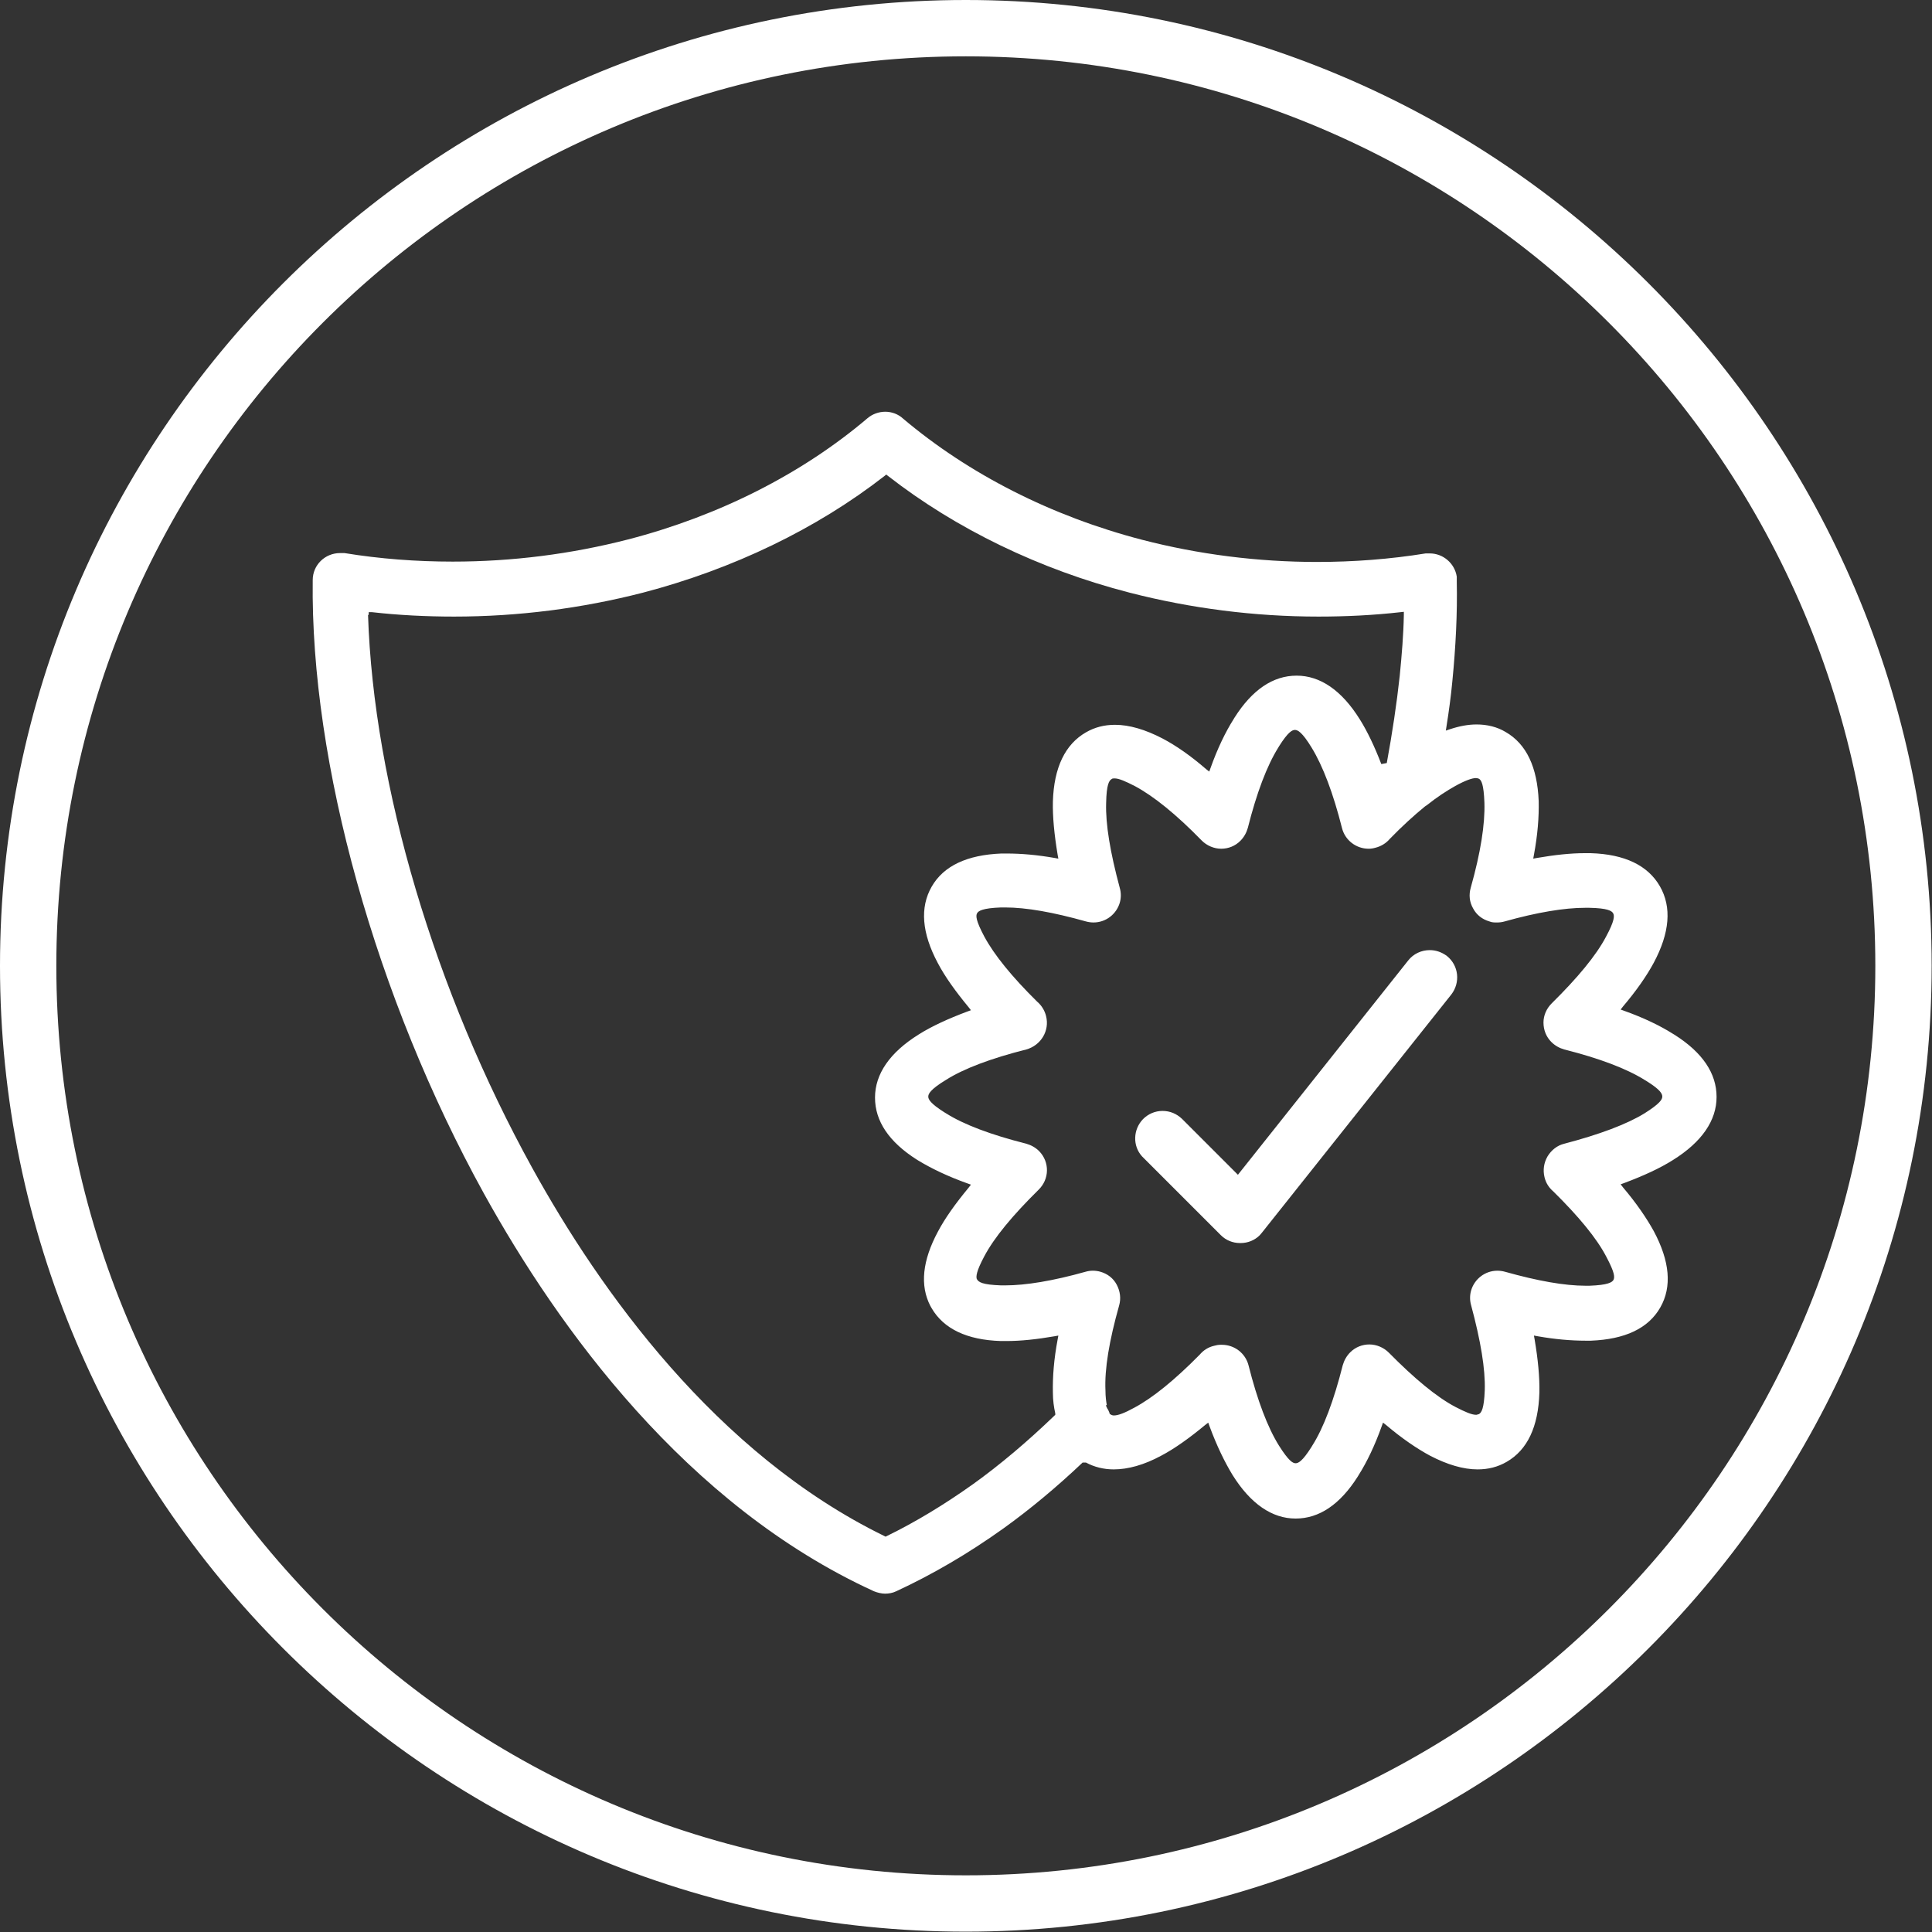
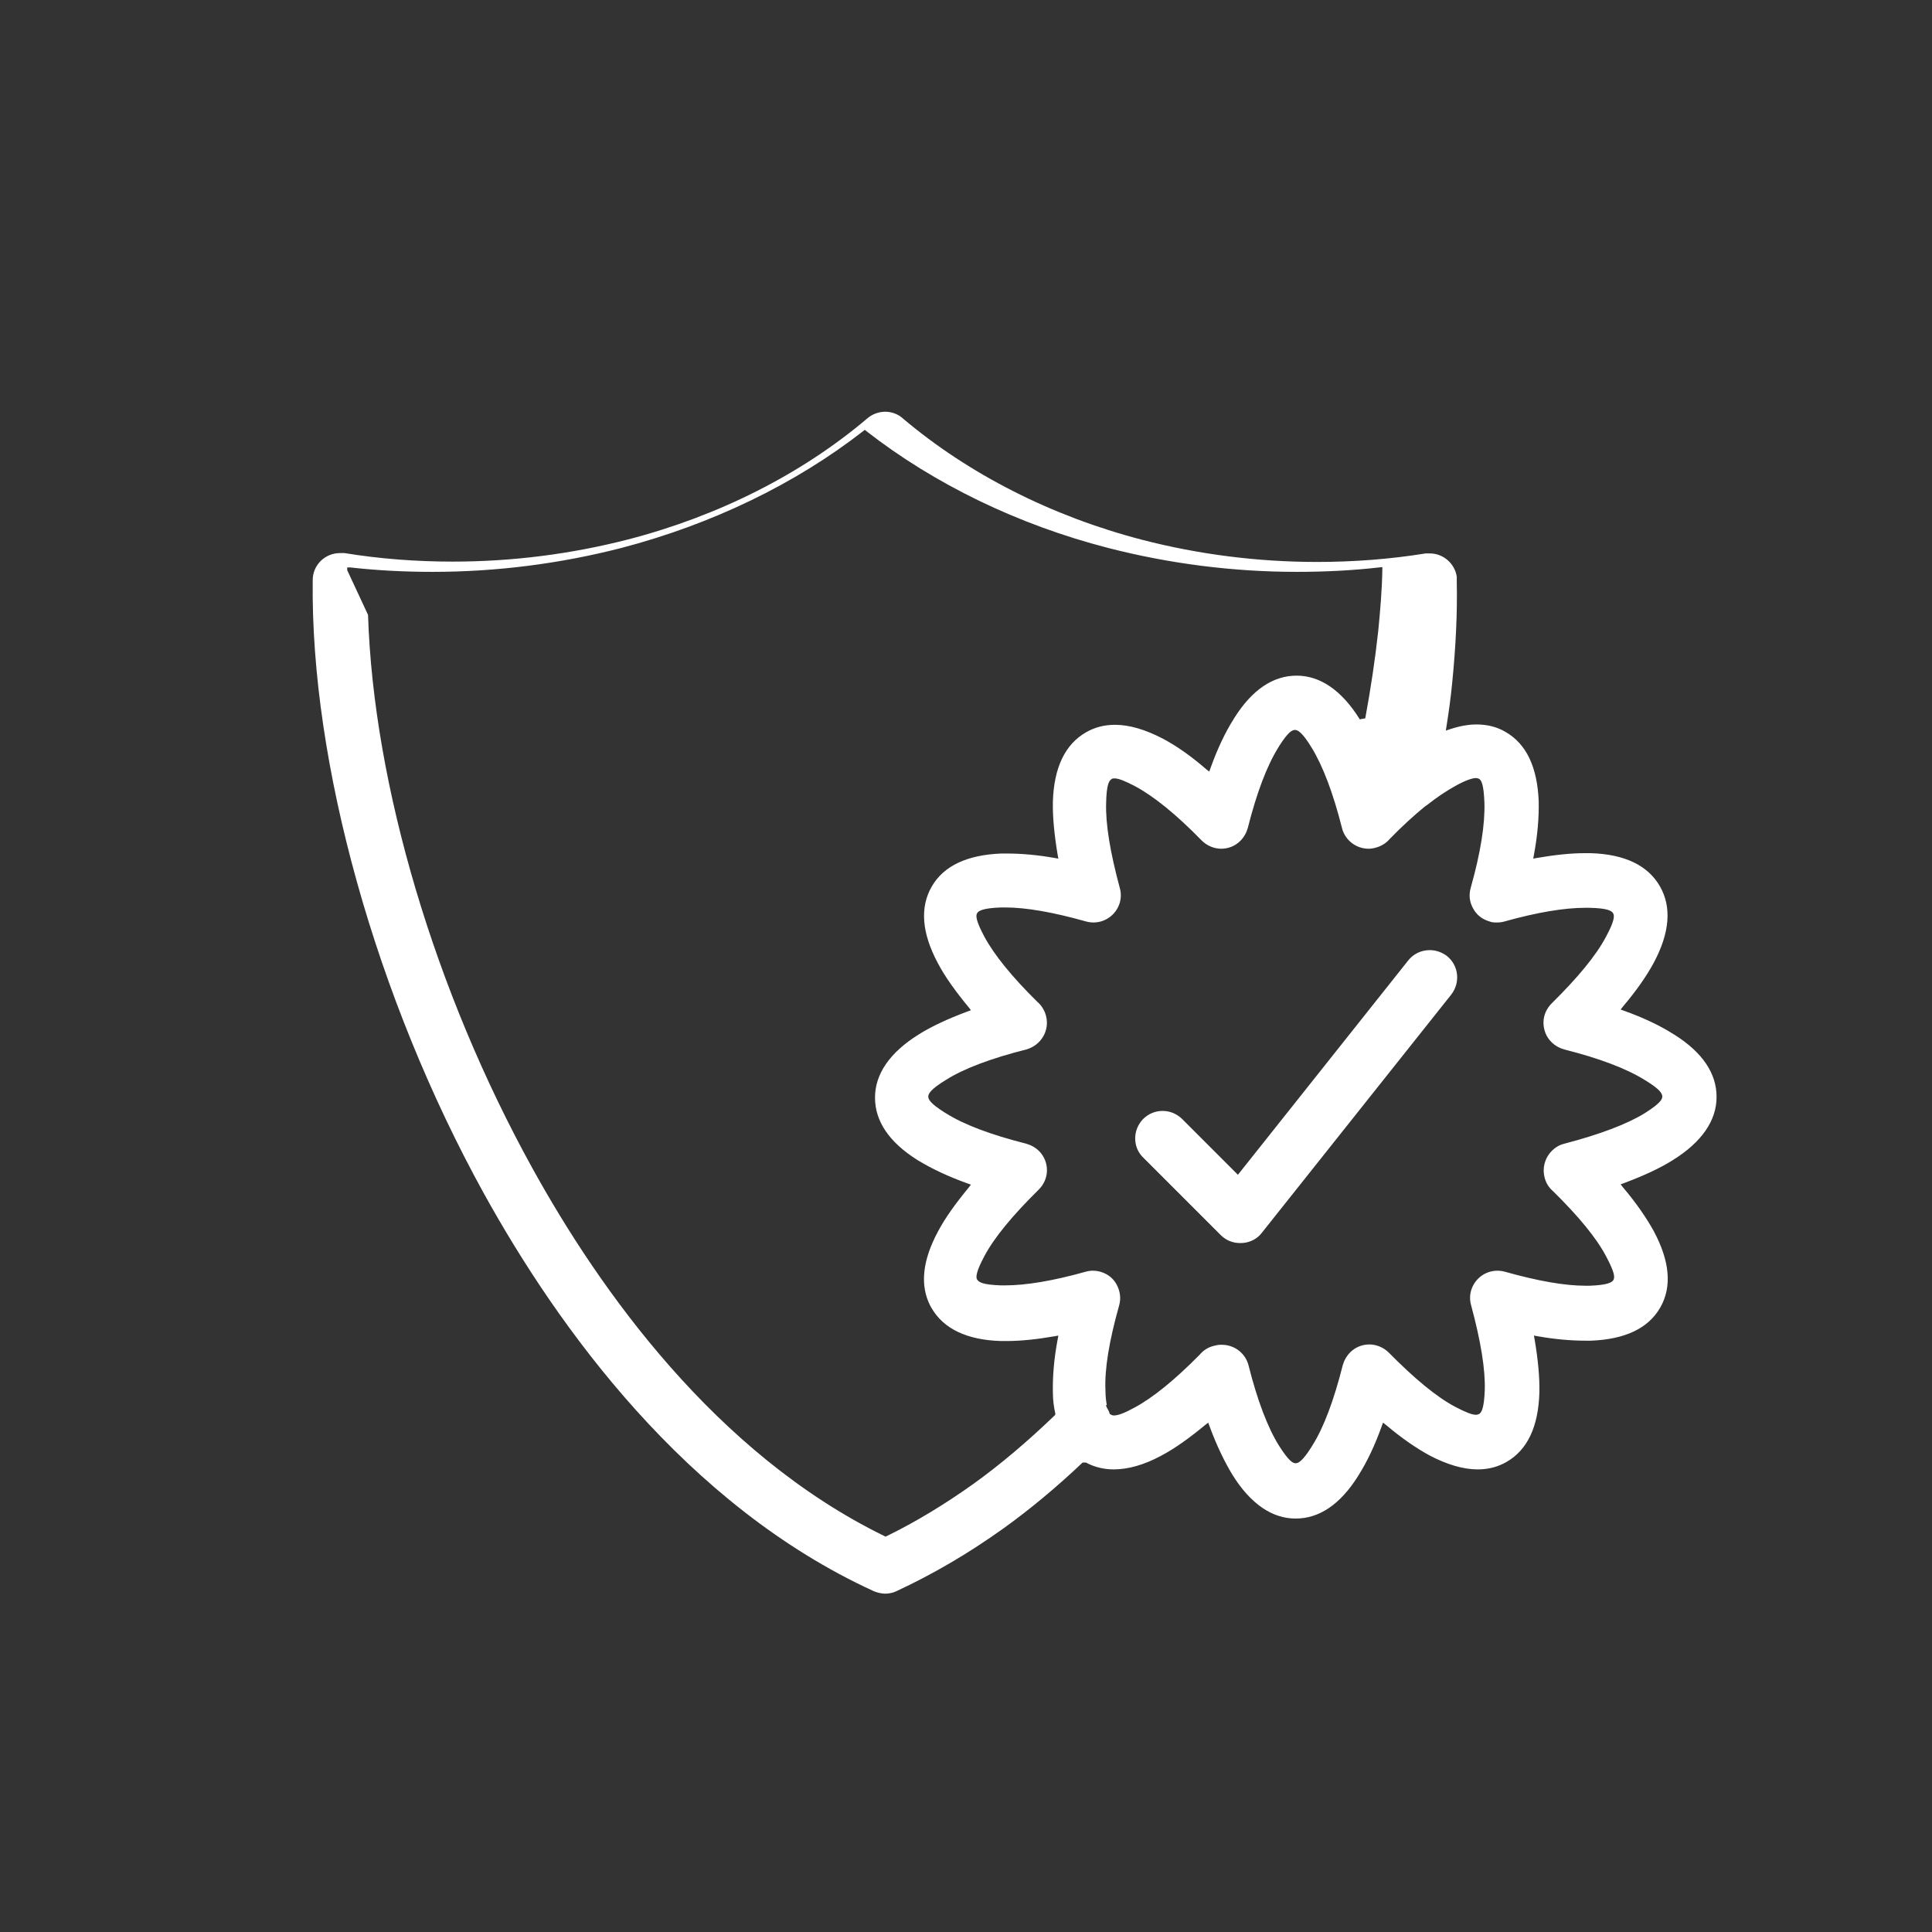
<svg xmlns="http://www.w3.org/2000/svg" id="Layer_2" viewBox="0 0 56.59 56.59">
  <rect x="0" y="0" width="56.59" height="56.59" fill="#333333" stroke="none" />
  <defs>
    <style>
      .cls-1 {
        fill: #fff;
      }
    </style>
  </defs>
  <g id="Images">
    <g>
-       <path class="cls-1" d="M28.29,1.65c14.71,0,26.64,11.93,26.64,26.64h0c0,14.71-11.93,26.64-26.64,26.64h0c-14.71,0-26.64-11.93-26.64-26.64h0C1.65,13.58,13.58,1.65,28.29,1.65h0M28.29,0C12.69,0,0,12.69,0,28.29s12.69,28.29,28.29,28.29,28.29-12.69,28.29-28.29S43.89,0,28.29,0h0Z" />
-       <path class="cls-1" d="M25.93,46.68c-.11,0-.23-.03-.33-.07-5.51-2.52-9.25-7.72-11.42-11.64-3.17-5.74-5.09-12.63-5.02-17.98,0-.44.36-.79.8-.79h.13c1.04.17,2.11.25,3.17.25,1.74,0,3.47-.22,5.14-.65,2.66-.69,5.09-1.92,7.01-3.55.14-.12.33-.19.52-.19s.38.07.52.2c1.93,1.63,4.35,2.86,7,3.55,1.66.43,3.39.65,5.13.65,1.06,0,2.13-.08,3.18-.25.04,0,.08,0,.12,0,.39,0,.73.29.79.68v.14c.02.93-.03,1.92-.13,2.93-.04.43-.1.87-.17,1.31l-.02.13.12-.04c.27-.09.53-.14.78-.14.31,0,.6.07.85.22.61.35.93,1.03.97,2.03.01.46-.03.98-.14,1.57l-.02.11.11-.02c.52-.09.99-.14,1.4-.14.06,0,.11,0,.17,0,1,.03,1.68.36,2.03.97.35.61.29,1.36-.18,2.24-.21.39-.51.82-.9,1.28l-.07.09.11.04c.56.2,1.04.43,1.42.67l.05.03c.82.52,1.23,1.13,1.23,1.82s-.43,1.32-1.28,1.85c-.38.24-.86.46-1.42.67l-.11.04.07.09c.39.46.69.9.9,1.28.47.88.54,1.63.19,2.24-.35.61-1.03.93-2.03.97h-.16c-.42,0-.89-.04-1.4-.13l-.11-.02.02.11c.1.59.15,1.11.14,1.56-.03,1-.35,1.68-.96,2.03-.26.15-.54.22-.85.22-.42,0-.89-.14-1.39-.4-.39-.21-.83-.51-1.29-.9l-.09-.07-.04.11c-.2.56-.43,1.04-.67,1.42l-.03.05c-.52.82-1.13,1.23-1.82,1.23s-1.32-.43-1.85-1.28c-.23-.38-.46-.85-.67-1.42l-.04-.11-.09.07c-.46.38-.89.69-1.29.9-.5.27-.97.4-1.39.4-.29,0-.57-.07-.81-.2h-.1c-.76.72-1.54,1.37-2.32,1.93-1.02.73-2.08,1.35-3.14,1.84-.1.05-.22.07-.33.07ZM10.78,18.01c.16,4.99,1.96,11.04,4.81,16.2,1.98,3.59,5.38,8.37,10.31,10.78l.04.02.04-.02c.84-.41,1.68-.92,2.51-1.51.81-.58,1.61-1.26,2.39-2.01l.03-.03v-.04c-.04-.18-.07-.38-.07-.61-.01-.46.03-.98.14-1.56l.02-.11-.11.02c-.52.09-.99.14-1.41.14h-.16c-1-.03-1.68-.36-2.03-.96l-.04-.07c-.31-.6-.23-1.33.22-2.17.21-.4.52-.83.9-1.29l.07-.09-.11-.04c-.56-.2-1.04-.43-1.42-.66l-.05-.03c-.82-.52-1.23-1.13-1.23-1.82s.43-1.32,1.28-1.85c.38-.24.86-.46,1.42-.67l.11-.04-.07-.09c-.38-.46-.69-.89-.9-1.29-.47-.88-.53-1.63-.18-2.24.35-.61,1.04-.93,2.04-.97h.16c.42,0,.89.04,1.4.13l.11.02-.02-.11c-.1-.6-.15-1.12-.14-1.56.03-1,.36-1.68.97-2.03.26-.15.54-.22.85-.22.42,0,.89.14,1.39.4.4.21.83.51,1.28.9l.09.07.04-.11c.2-.56.43-1.04.67-1.42l.03-.05c.52-.82,1.13-1.23,1.82-1.23s1.32.43,1.85,1.28c.22.35.43.79.63,1.31l.16-.03c.16-.87.29-1.73.38-2.56.06-.61.11-1.21.12-1.78v-.09s-.09.01-.09.01c-.79.09-1.6.13-2.41.13-1.88,0-3.74-.24-5.53-.7-2.64-.68-5.09-1.87-7.08-3.42l-.05-.04-.05.04c-1.99,1.55-4.44,2.73-7.08,3.42-1.79.46-3.65.7-5.53.7-.8,0-1.62-.04-2.41-.13h-.09s0,.08,0,.08ZM35.79,39.39c.37,0,.69.25.78.6.26,1.03.56,1.82.89,2.35.29.46.41.52.49.52s.2-.06.46-.47l.03-.05c.33-.52.63-1.32.89-2.35.04-.14.11-.27.22-.38.15-.15.35-.23.56-.23s.42.09.57.24c.75.76,1.4,1.3,1.95,1.59.29.15.48.23.6.23h.02l.07-.02c.07-.04.15-.15.17-.7.02-.62-.12-1.45-.4-2.49-.04-.14-.04-.29,0-.43.1-.34.41-.58.77-.58.07,0,.15.01.22.03.96.27,1.75.41,2.36.41h.12c.54-.02.66-.1.7-.17.04-.08.04-.21-.21-.68-.28-.54-.81-1.18-1.55-1.91-.13-.11-.22-.25-.26-.42-.05-.21-.02-.42.09-.61.11-.18.28-.32.49-.37,1.03-.27,1.83-.57,2.35-.89.46-.29.52-.41.52-.49,0-.08-.05-.2-.47-.46l-.05-.03c-.53-.33-1.32-.63-2.35-.89-.14-.04-.27-.11-.38-.22-.15-.15-.23-.35-.23-.57,0-.21.09-.41.24-.56.76-.75,1.3-1.4,1.59-1.95.26-.48.25-.62.21-.69-.04-.07-.16-.15-.7-.16h-.12c-.6,0-1.4.13-2.36.4-.07.02-.14.03-.22.03s-.15,0-.22-.03c-.21-.06-.38-.19-.48-.38-.11-.19-.13-.4-.07-.61.29-1.03.42-1.86.4-2.49-.02-.54-.09-.66-.16-.7-.02-.01-.06-.02-.09-.02-.11,0-.31.07-.6.23-.25.14-.53.32-.83.56l-.06.04c-.33.27-.67.58-1.03.95-.11.13-.26.22-.42.26-.07.02-.13.03-.2.03-.37,0-.69-.25-.78-.6-.26-1.03-.56-1.82-.89-2.36-.28-.46-.41-.52-.49-.52s-.2.06-.46.47l-.03.05c-.33.53-.63,1.32-.89,2.35-.04.14-.11.27-.22.38-.15.15-.35.23-.56.23s-.42-.09-.57-.24c-.75-.77-1.41-1.3-1.95-1.59-.29-.15-.48-.23-.6-.23-.04,0-.07,0-.09.02-.07.04-.15.15-.16.7-.02.62.12,1.45.4,2.49.04.14.04.29,0,.43-.1.34-.41.58-.77.58-.07,0-.15-.01-.22-.03-.96-.27-1.75-.41-2.37-.41h-.12c-.54.02-.66.1-.7.17-.04.07-.04.21.21.68.29.54.81,1.18,1.55,1.91.13.11.22.26.26.42.11.43-.15.86-.58.98-1.03.26-1.83.56-2.35.89-.46.28-.52.41-.52.49s.06.2.47.46l.05.03c.52.33,1.32.63,2.35.89.14.04.27.11.38.22.31.32.3.82-.02,1.13-.76.75-1.3,1.4-1.59,1.95-.24.45-.24.59-.22.66.05.1.17.17.71.19h.12c.6,0,1.4-.13,2.36-.4.07-.02.14-.03.21-.03s.15.01.22.03c.21.06.38.19.48.38s.13.4.07.61c-.29,1.03-.43,1.86-.4,2.49,0,.18.02.32.04.43h-.03s.04.09.04.09c.03.04.05.09.07.14v.02s.03.02.03.02c.03.02.06.03.1.03.12,0,.31-.07.6-.23.54-.29,1.18-.81,1.91-1.55.11-.13.25-.22.42-.26.07-.02.13-.03.2-.03ZM36.32,36.41c-.21,0-.41-.08-.56-.23l-2.31-2.31c-.28-.31-.26-.79.03-1.09.15-.15.35-.24.57-.24s.41.08.57.23l1.64,1.64,4.99-6.28c.15-.19.38-.3.63-.3.18,0,.35.06.5.17.35.28.4.78.13,1.13l-5.55,6.98-.06.07c-.15.15-.35.23-.56.23Z" />
+       <path class="cls-1" d="M25.93,46.68c-.11,0-.23-.03-.33-.07-5.51-2.52-9.25-7.72-11.42-11.64-3.17-5.74-5.09-12.63-5.02-17.98,0-.44.36-.79.8-.79h.13c1.04.17,2.11.25,3.17.25,1.74,0,3.47-.22,5.14-.65,2.66-.69,5.09-1.92,7.01-3.55.14-.12.33-.19.52-.19s.38.07.52.2c1.93,1.63,4.35,2.86,7,3.55,1.66.43,3.39.65,5.13.65,1.06,0,2.13-.08,3.18-.25.04,0,.08,0,.12,0,.39,0,.73.29.79.68v.14c.02.93-.03,1.92-.13,2.93-.04.43-.1.87-.17,1.31l-.02.13.12-.04c.27-.09.53-.14.78-.14.31,0,.6.07.85.22.61.35.93,1.03.97,2.03.01.46-.03.98-.14,1.57l-.02.11.11-.02c.52-.09.99-.14,1.4-.14.06,0,.11,0,.17,0,1,.03,1.68.36,2.03.97.35.61.29,1.36-.18,2.24-.21.39-.51.82-.9,1.28l-.07.09.11.04c.56.2,1.04.43,1.42.67l.05.03c.82.52,1.23,1.13,1.23,1.82s-.43,1.32-1.28,1.85c-.38.24-.86.46-1.42.67l-.11.04.07.09c.39.46.69.9.9,1.28.47.88.54,1.63.19,2.24-.35.61-1.03.93-2.03.97h-.16c-.42,0-.89-.04-1.4-.13l-.11-.02.02.11c.1.59.15,1.11.14,1.56-.03,1-.35,1.68-.96,2.03-.26.15-.54.22-.85.22-.42,0-.89-.14-1.39-.4-.39-.21-.83-.51-1.29-.9l-.09-.07-.04.11c-.2.56-.43,1.04-.67,1.42l-.03.05c-.52.82-1.13,1.23-1.82,1.23s-1.32-.43-1.85-1.28c-.23-.38-.46-.85-.67-1.42l-.04-.11-.09.07c-.46.38-.89.69-1.29.9-.5.27-.97.4-1.39.4-.29,0-.57-.07-.81-.2h-.1c-.76.72-1.54,1.37-2.32,1.93-1.02.73-2.08,1.35-3.14,1.84-.1.05-.22.07-.33.07ZM10.78,18.01c.16,4.99,1.96,11.04,4.81,16.2,1.98,3.59,5.38,8.37,10.31,10.78l.04.02.04-.02c.84-.41,1.68-.92,2.51-1.51.81-.58,1.61-1.26,2.39-2.01l.03-.03v-.04c-.04-.18-.07-.38-.07-.61-.01-.46.03-.98.14-1.56l.02-.11-.11.02c-.52.09-.99.14-1.41.14h-.16c-1-.03-1.68-.36-2.03-.96l-.04-.07c-.31-.6-.23-1.33.22-2.17.21-.4.52-.83.9-1.29l.07-.09-.11-.04c-.56-.2-1.04-.43-1.42-.66l-.05-.03c-.82-.52-1.23-1.13-1.23-1.82s.43-1.32,1.28-1.85c.38-.24.86-.46,1.42-.67l.11-.04-.07-.09c-.38-.46-.69-.89-.9-1.29-.47-.88-.53-1.63-.18-2.24.35-.61,1.04-.93,2.04-.97h.16c.42,0,.89.04,1.4.13l.11.02-.02-.11c-.1-.6-.15-1.12-.14-1.56.03-1,.36-1.68.97-2.03.26-.15.54-.22.85-.22.42,0,.89.14,1.39.4.4.21.83.51,1.28.9l.09.07.04-.11c.2-.56.43-1.04.67-1.42l.03-.05c.52-.82,1.13-1.23,1.82-1.23s1.32.43,1.85,1.28l.16-.03c.16-.87.29-1.73.38-2.56.06-.61.11-1.21.12-1.78v-.09s-.09.01-.09.01c-.79.09-1.6.13-2.41.13-1.88,0-3.74-.24-5.53-.7-2.64-.68-5.09-1.87-7.08-3.42l-.05-.04-.05.04c-1.99,1.55-4.44,2.73-7.08,3.42-1.79.46-3.65.7-5.53.7-.8,0-1.62-.04-2.41-.13h-.09s0,.08,0,.08ZM35.79,39.39c.37,0,.69.25.78.6.26,1.03.56,1.82.89,2.35.29.46.41.52.49.52s.2-.06.46-.47l.03-.05c.33-.52.63-1.32.89-2.35.04-.14.11-.27.22-.38.15-.15.35-.23.56-.23s.42.09.57.24c.75.76,1.4,1.3,1.95,1.59.29.15.48.23.6.23h.02l.07-.02c.07-.04.15-.15.17-.7.02-.62-.12-1.45-.4-2.49-.04-.14-.04-.29,0-.43.1-.34.41-.58.77-.58.07,0,.15.01.22.03.96.27,1.75.41,2.36.41h.12c.54-.02.66-.1.7-.17.04-.08.04-.21-.21-.68-.28-.54-.81-1.18-1.55-1.91-.13-.11-.22-.25-.26-.42-.05-.21-.02-.42.09-.61.11-.18.28-.32.49-.37,1.03-.27,1.83-.57,2.35-.89.46-.29.52-.41.52-.49,0-.08-.05-.2-.47-.46l-.05-.03c-.53-.33-1.32-.63-2.35-.89-.14-.04-.27-.11-.38-.22-.15-.15-.23-.35-.23-.57,0-.21.09-.41.24-.56.76-.75,1.3-1.4,1.59-1.95.26-.48.25-.62.21-.69-.04-.07-.16-.15-.7-.16h-.12c-.6,0-1.4.13-2.36.4-.07.02-.14.03-.22.03s-.15,0-.22-.03c-.21-.06-.38-.19-.48-.38-.11-.19-.13-.4-.07-.61.29-1.03.42-1.86.4-2.49-.02-.54-.09-.66-.16-.7-.02-.01-.06-.02-.09-.02-.11,0-.31.07-.6.23-.25.14-.53.32-.83.56l-.06.04c-.33.27-.67.58-1.03.95-.11.13-.26.22-.42.26-.07.02-.13.03-.2.03-.37,0-.69-.25-.78-.6-.26-1.03-.56-1.82-.89-2.36-.28-.46-.41-.52-.49-.52s-.2.06-.46.47l-.03.05c-.33.53-.63,1.32-.89,2.35-.04.14-.11.27-.22.38-.15.15-.35.23-.56.23s-.42-.09-.57-.24c-.75-.77-1.41-1.3-1.95-1.59-.29-.15-.48-.23-.6-.23-.04,0-.07,0-.09.02-.07.04-.15.15-.16.7-.02.62.12,1.45.4,2.49.04.14.04.29,0,.43-.1.34-.41.58-.77.58-.07,0-.15-.01-.22-.03-.96-.27-1.75-.41-2.37-.41h-.12c-.54.02-.66.1-.7.17-.04.07-.04.21.21.68.29.54.81,1.18,1.55,1.91.13.11.22.26.26.42.11.43-.15.86-.58.98-1.03.26-1.83.56-2.35.89-.46.28-.52.41-.52.49s.06.2.47.46l.05.03c.52.33,1.32.63,2.35.89.14.04.27.11.38.22.31.32.3.82-.02,1.13-.76.75-1.3,1.4-1.59,1.95-.24.45-.24.59-.22.66.05.1.17.17.71.19h.12c.6,0,1.4-.13,2.36-.4.07-.02.14-.03.21-.03s.15.01.22.03c.21.06.38.19.48.38s.13.4.07.61c-.29,1.03-.43,1.86-.4,2.49,0,.18.02.32.04.43h-.03s.04.09.04.09c.03.04.05.09.07.14v.02s.03.02.03.02c.03.02.06.03.1.03.12,0,.31-.07.6-.23.54-.29,1.18-.81,1.91-1.55.11-.13.25-.22.42-.26.07-.02.13-.03.2-.03ZM36.32,36.41c-.21,0-.41-.08-.56-.23l-2.31-2.31c-.28-.31-.26-.79.03-1.09.15-.15.35-.24.57-.24s.41.08.57.23l1.64,1.64,4.99-6.28c.15-.19.38-.3.63-.3.18,0,.35.06.5.17.35.28.4.78.13,1.13l-5.55,6.98-.06.07c-.15.15-.35.23-.56.23Z" />
    </g>
  </g>
</svg>